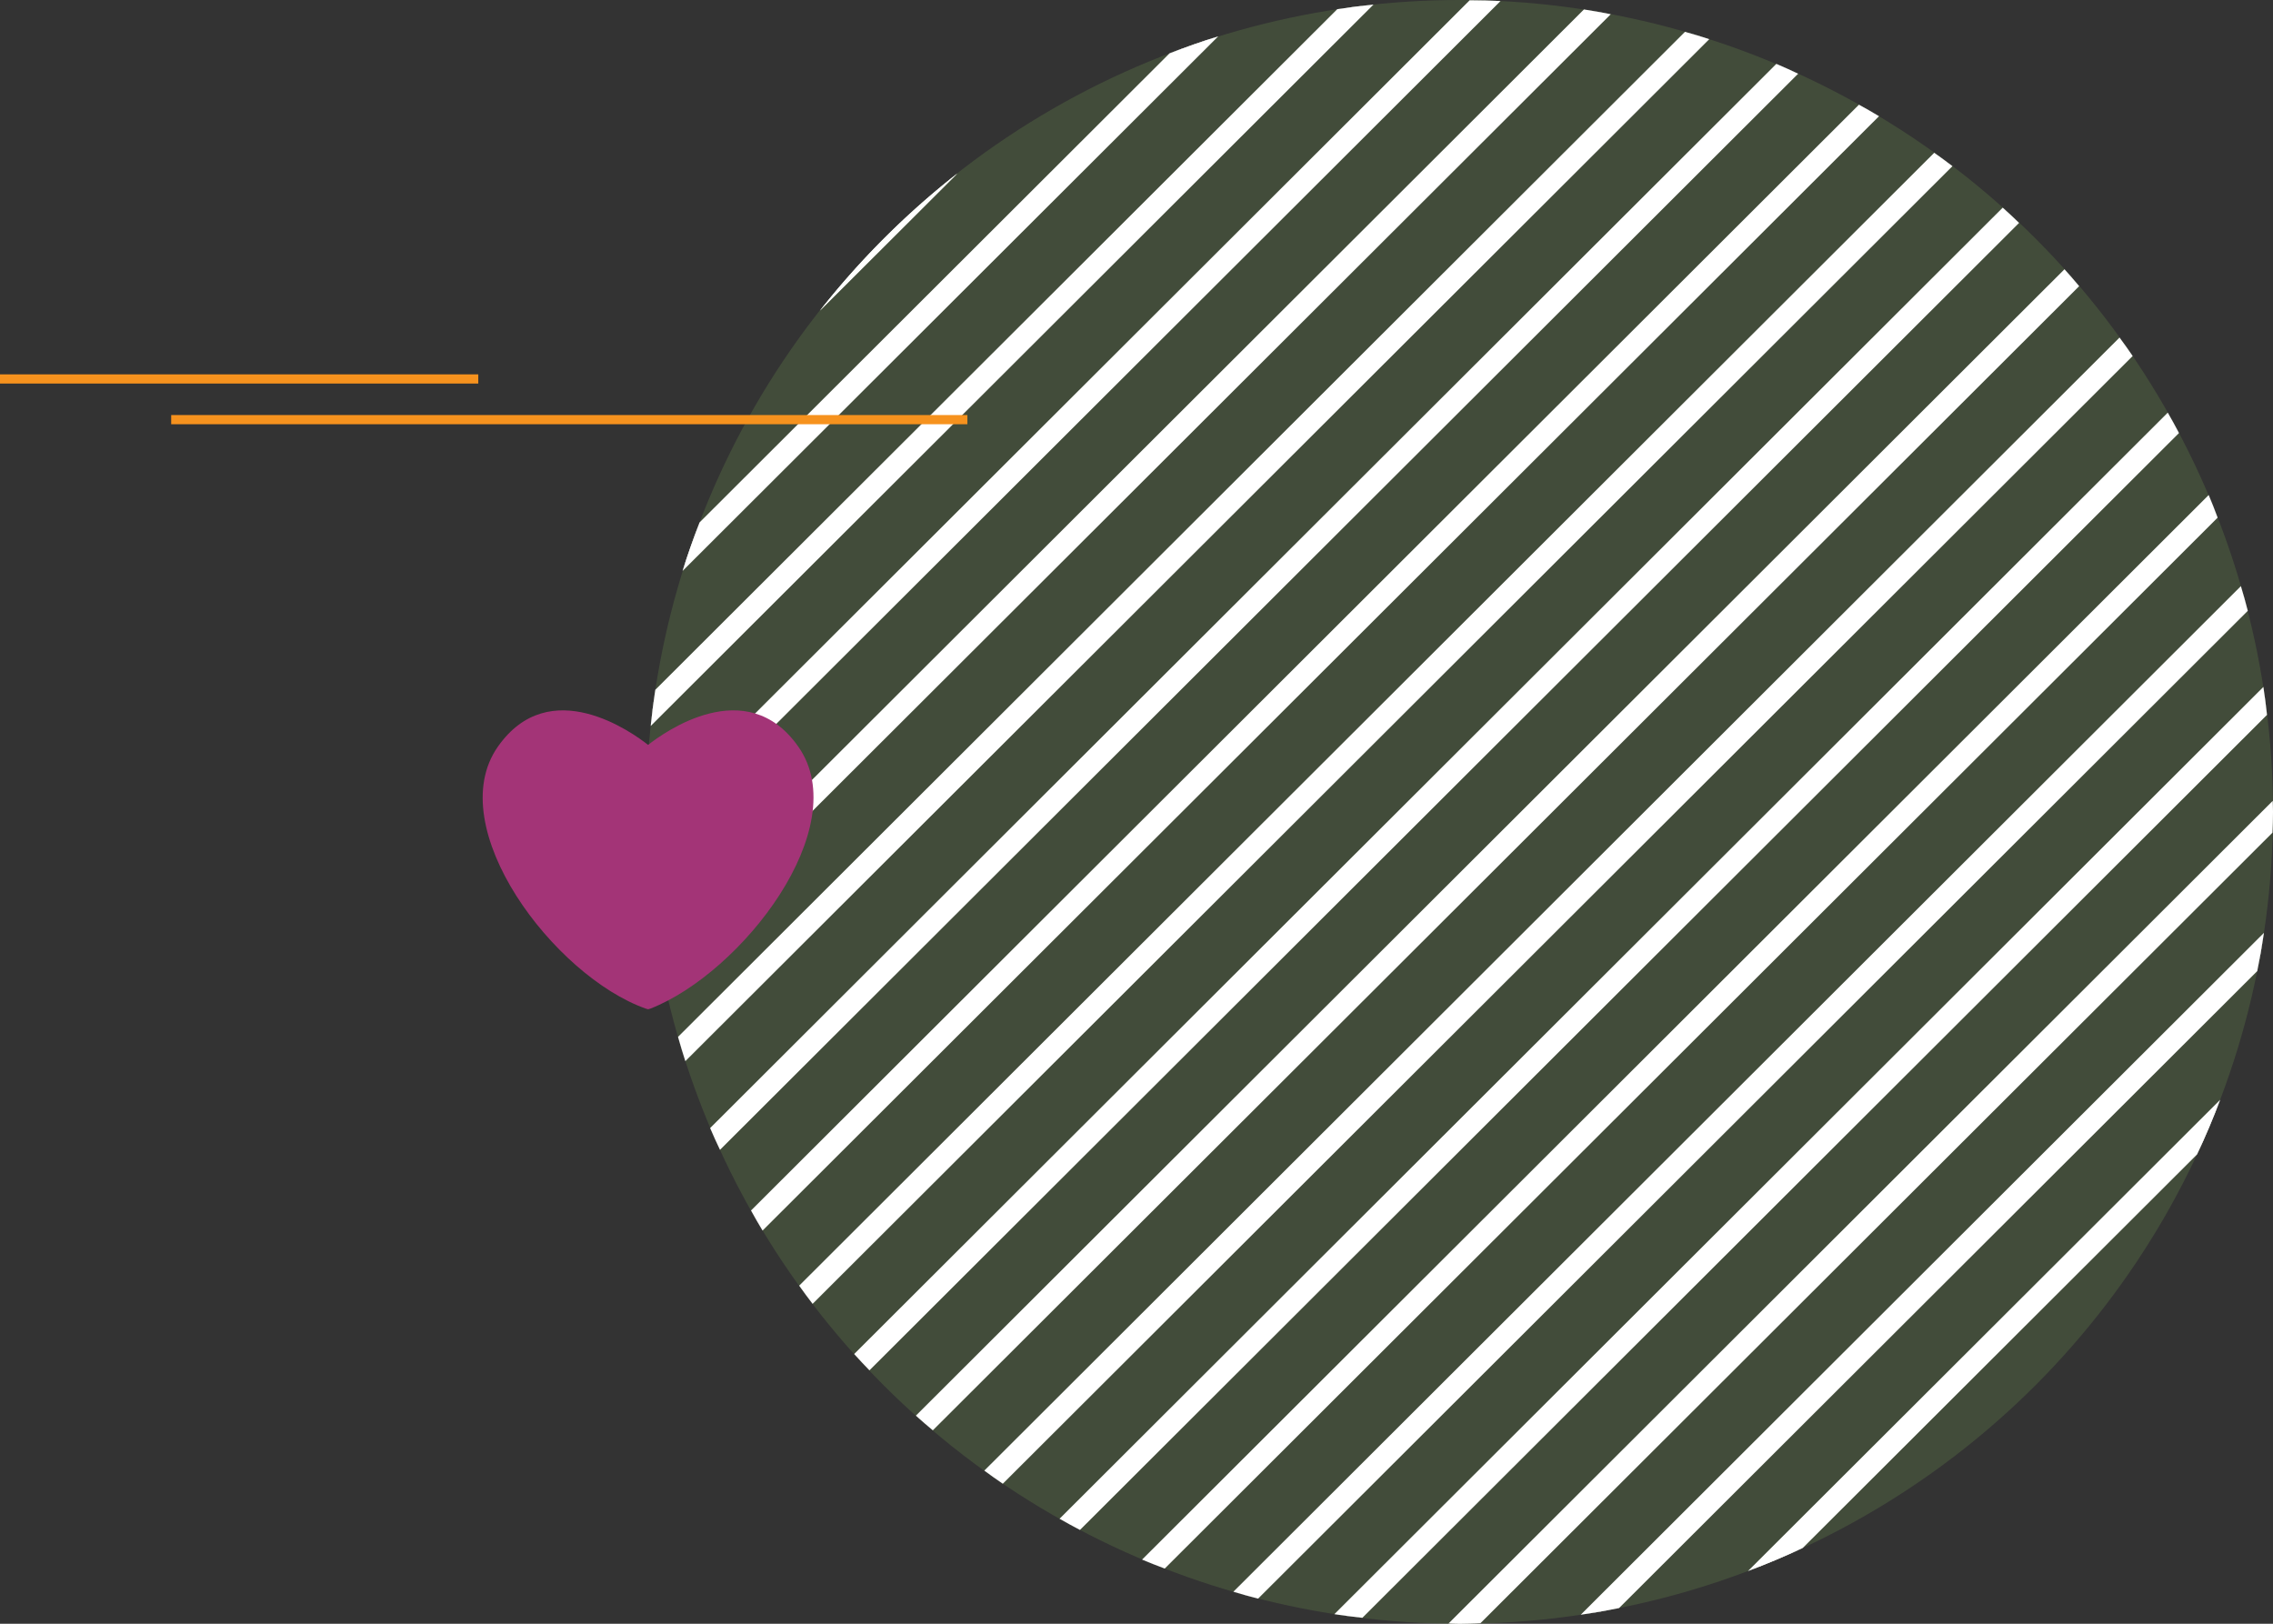
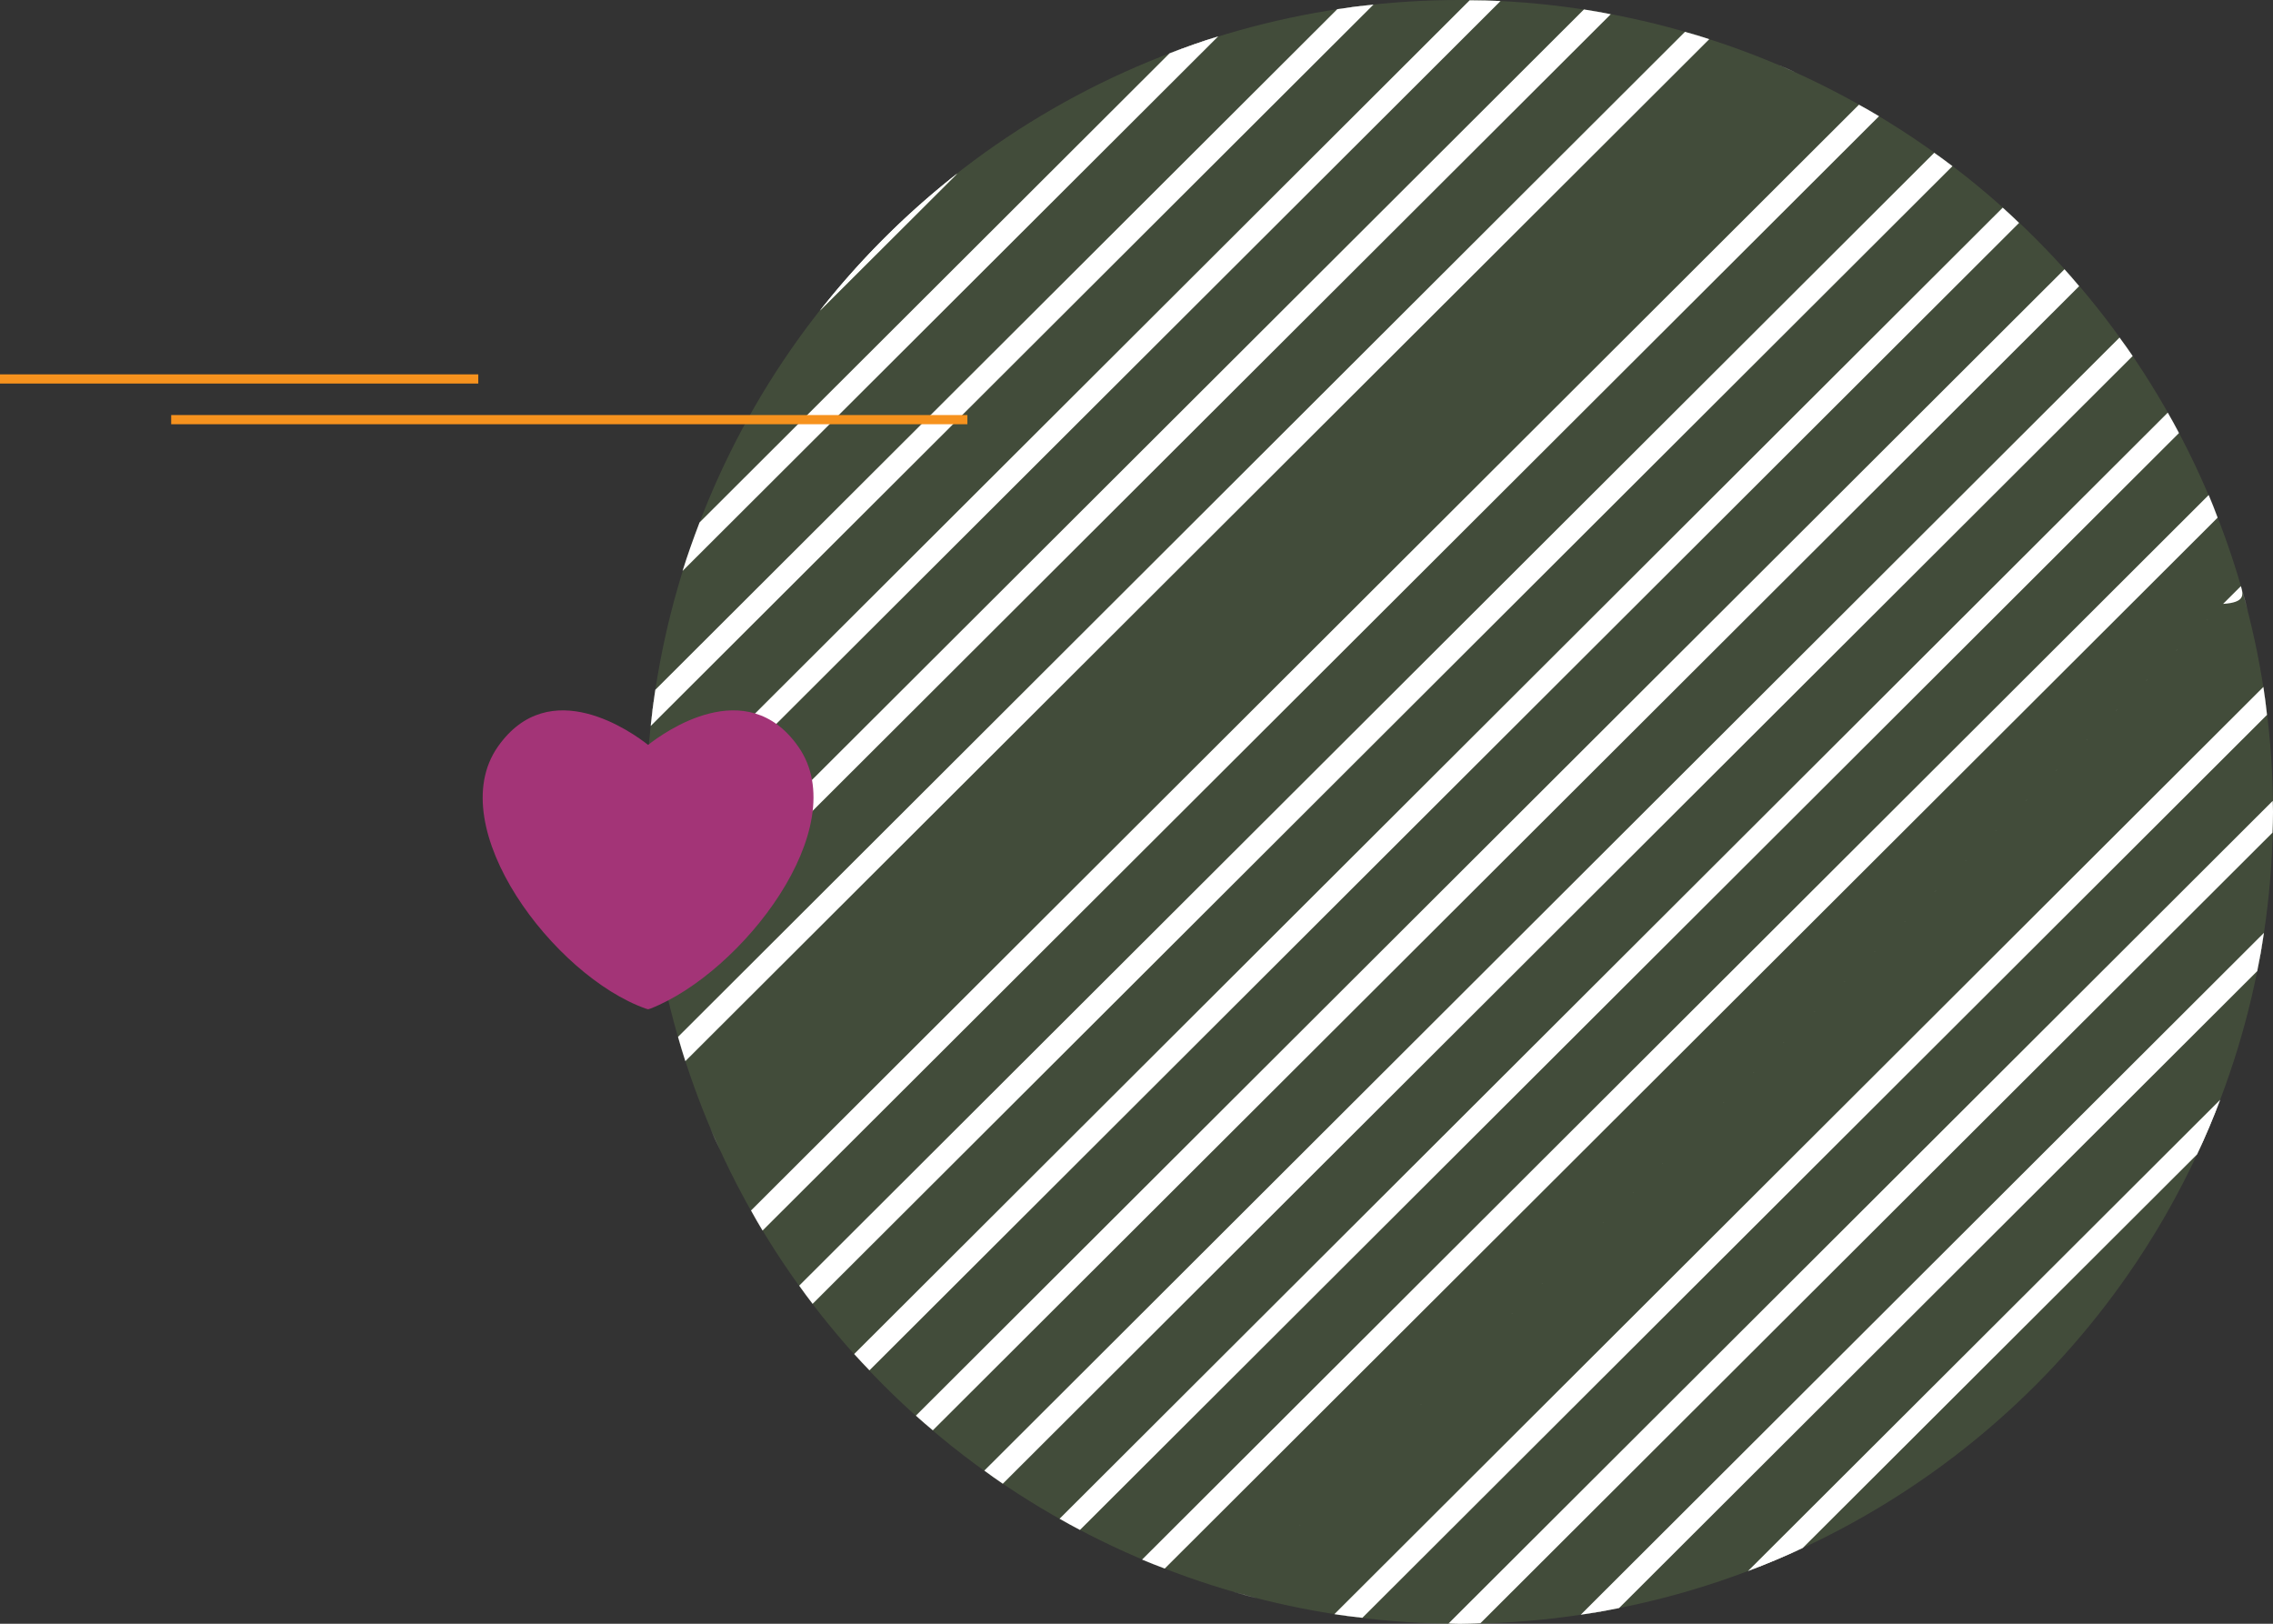
<svg xmlns="http://www.w3.org/2000/svg" width="530.202" height="378.724" viewBox="0 0 530.202 378.724">
  <rect x="0" y="0" width="530.202" height="378.724" fill="#333333" stroke="none" />
  <g id="Group_1236" data-name="Group 1236" transform="translate(-1605.798 -5140.448)">
    <g id="Group_1114" data-name="Group 1114" transform="translate(504 4675.545)">
      <ellipse id="Ellipse_2" data-name="Ellipse 2" cx="189.743" cy="189.362" rx="189.743" ry="189.362" transform="translate(1252.514 464.903)" fill="#709a53" opacity="0.25" />
      <g id="Group_11" data-name="Group 11" transform="translate(1252.574 464.965)">
        <path id="Path_71" data-name="Path 71" d="M1266.752,429.949a190.591,190.591,0,0,1,32.052-31.99Z" transform="translate(-1226.271 -357.563)" fill="#fff" />
        <path id="Path_72" data-name="Path 72" d="M1266.752,429.949l32.052-31.99A190.591,190.591,0,0,0,1266.752,429.949Z" transform="translate(-1226.271 -357.563)" fill="#fff" />
-         <path id="Path_73" data-name="Path 73" d="M1240.652,475.572c1.191-3.832,2.542-7.6,3.967-11.32Z" transform="translate(-1232.216 -342.462)" fill="#fff" />
        <path id="Path_74" data-name="Path 74" d="M1333.177,375.87c3.733-1.421,7.5-2.767,11.345-3.958Z" transform="translate(-1211.141 -363.496)" fill="#fff" />
        <path id="Path_75" data-name="Path 75" d="M1354.252,375.87,1244.619,485.285c-1.425,3.725-2.776,7.488-3.967,11.32L1365.6,371.912C1361.755,373.1,1357.985,374.45,1354.252,375.87Z" transform="translate(-1232.216 -363.496)" fill="#fff" />
        <path id="Path_76" data-name="Path 76" d="M1365.044,366.946c2.8-.425,5.616-.776,8.452-1.074Z" transform="translate(-1203.882 -364.871)" fill="#fff" />
        <path id="Path_77" data-name="Path 77" d="M1234.6,504.493q.448-4.247,1.074-8.441Z" transform="translate(-1233.595 -335.219)" fill="#fff" />
        <path id="Path_78" data-name="Path 78" d="M1394.757,366.946,1235.673,525.7q-.632,4.19-1.074,8.441l168.61-168.273C1400.373,366.17,1397.554,366.521,1394.757,366.946Z" transform="translate(-1233.595 -364.871)" fill="#fff" />
        <path id="Path_79" data-name="Path 79" d="M1233.963,528.339c-.118-2.382-.152-4.783-.182-7.186Z" transform="translate(-1233.781 -329.501)" fill="#fff" />
        <path id="Path_80" data-name="Path 80" d="M1390.195,365.057c2.407.029,4.813.064,7.2.18Z" transform="translate(-1198.153 -365.057)" fill="#fff" />
        <path id="Path_81" data-name="Path 81" d="M1425.823,365.057,1233.781,556.709c.03,2.4.064,4.8.182,7.186L1433.02,365.237C1430.636,365.121,1428.229,365.086,1425.823,365.057Z" transform="translate(-1233.781 -365.057)" fill="#fff" />
        <path id="Path_82" data-name="Path 82" d="M1411.9,366.8c2.1.323,4.18.723,6.26,1.114Z" transform="translate(-1193.208 -364.66)" fill="#fff" />
        <path id="Path_83" data-name="Path 83" d="M1236.647,549.067c-.392-2.074-.794-4.144-1.117-6.248Z" transform="translate(-1233.383 -324.566)" fill="#fff" />
        <path id="Path_84" data-name="Path 84" d="M1452.079,366.8,1235.53,582.912c.323,2.1.726,4.174,1.117,6.248l221.692-221.245C1456.259,367.525,1454.183,367.125,1452.079,366.8Z" transform="translate(-1233.383 -364.66)" fill="#fff" />
        <path id="Path_85" data-name="Path 85" d="M1241.5,567.638c-.6-1.875-1.163-3.764-1.709-5.658Z" transform="translate(-1232.412 -320.202)" fill="#fff" />
        <path id="Path_86" data-name="Path 86" d="M1431.1,371.053c1.9.546,3.794,1.1,5.668,1.708Z" transform="translate(-1188.836 -363.691)" fill="#fff" />
        <path id="Path_87" data-name="Path 87" d="M1474.677,371.053,1239.792,605.469c.547,1.893,1.105,3.783,1.709,5.658l238.845-238.366C1478.471,372.156,1476.577,371.6,1474.677,371.053Z" transform="translate(-1232.412 -363.691)" fill="#fff" />
        <path id="Path_88" data-name="Path 88" d="M1248.188,584.376c-.775-1.689-1.572-3.364-2.3-5.073Z" transform="translate(-1231.022 -316.256)" fill="#fff" />
        <path id="Path_89" data-name="Path 89" d="M1448.459,377.14c1.717.727,3.394,1.519,5.082,2.295Z" transform="translate(-1184.882 -362.305)" fill="#fff" />
-         <path id="Path_90" data-name="Path 90" d="M1494.6,377.14,1245.891,625.352c.726,1.709,1.523,3.384,2.3,5.073l251.493-250.99C1497.994,378.659,1496.316,377.867,1494.6,377.14Z" transform="translate(-1231.022 -362.305)" fill="#fff" />
        <path id="Path_91" data-name="Path 91" d="M1256.352,599.638c-.929-1.537-1.807-3.109-2.694-4.677Z" transform="translate(-1229.253 -312.689)" fill="#fff" />
        <path id="Path_92" data-name="Path 92" d="M1464.151,384.894c1.569.883,3.145,1.757,4.685,2.684Z" transform="translate(-1181.307 -360.539)" fill="#fff" />
        <path id="Path_93" data-name="Path 93" d="M1512.1,384.894,1253.658,642.81c.886,1.568,1.764,3.139,2.694,4.677l260.43-259.909C1515.241,386.651,1513.666,385.777,1512.1,384.894Z" transform="translate(-1229.253 -360.539)" fill="#fff" />
        <path id="Path_94" data-name="Path 94" d="M1478.456,394.026c1.428,1.025,2.851,2.06,4.249,3.125Z" transform="translate(-1178.049 -358.458)" fill="#fff" />
        <path id="Path_95" data-name="Path 95" d="M1265.941,613.481c-1.067-1.4-2.1-2.817-3.13-4.242Z" transform="translate(-1227.169 -309.437)" fill="#fff" />
        <path id="Path_96" data-name="Path 96" d="M1527.576,394.026,1262.811,658.26c1.029,1.425,2.063,2.846,3.13,4.242l265.884-265.351C1530.427,396.086,1529,395.051,1527.576,394.026Z" transform="translate(-1227.169 -358.458)" fill="#fff" />
        <path id="Path_97" data-name="Path 97" d="M1276.821,626.032c-1.2-1.258-2.4-2.518-3.563-3.807Z" transform="translate(-1224.789 -306.479)" fill="#fff" />
        <path id="Path_98" data-name="Path 98" d="M1491.467,404.452c1.3,1.161,2.554,2.362,3.817,3.558Z" transform="translate(-1175.085 -356.084)" fill="#fff" />
        <path id="Path_99" data-name="Path 99" d="M1541.171,404.452,1273.258,671.829c1.164,1.289,2.365,2.549,3.563,3.807L1544.988,408.01C1543.725,406.814,1542.466,405.614,1541.171,404.452Z" transform="translate(-1224.789 -356.084)" fill="#fff" />
        <path id="Path_100" data-name="Path 100" d="M1503.2,416.153c1.165,1.294,2.293,2.621,3.424,3.945Z" transform="translate(-1172.412 -353.418)" fill="#fff" />
        <path id="Path_101" data-name="Path 101" d="M1288.934,637.352c-1.327-1.128-2.658-2.251-3.953-3.417Z" transform="translate(-1222.119 -303.812)" fill="#fff" />
        <path id="Path_102" data-name="Path 102" d="M1552.91,416.153,1284.981,683.541c1.3,1.166,2.626,2.289,3.953,3.417l267.4-266.86C1555.2,418.774,1554.075,417.447,1552.91,416.153Z" transform="translate(-1222.119 -353.418)" fill="#fff" />
        <path id="Path_103" data-name="Path 103" d="M1302.3,647.433c-1.46-.991-2.882-2.031-4.312-3.061Z" transform="translate(-1219.157 -301.435)" fill="#fff" />
        <path id="Path_104" data-name="Path 104" d="M1513.659,429.127c1.031,1.43,2.074,2.846,3.066,4.306Z" transform="translate(-1170.03 -350.463)" fill="#fff" />
        <path id="Path_105" data-name="Path 105" d="M1562.786,429.127,1297.983,693.4c1.43,1.03,2.852,2.07,4.312,3.061l263.556-263.029C1564.859,431.973,1563.817,430.557,1562.786,429.127Z" transform="translate(-1219.157 -350.463)" fill="#fff" />
        <path id="Path_106" data-name="Path 106" d="M1317.038,656.128c-1.6-.845-3.185-1.724-4.76-2.611Z" transform="translate(-1215.901 -299.352)" fill="#fff" />
        <path id="Path_107" data-name="Path 107" d="M1522.822,443.393c.891,1.573,1.771,3.154,2.617,4.755Z" transform="translate(-1167.943 -347.214)" fill="#fff" />
        <path id="Path_108" data-name="Path 108" d="M1570.78,443.393l-258.5,257.986c1.575.888,3.158,1.767,4.76,2.611L1573.4,448.148C1572.55,446.547,1571.671,444.966,1570.78,443.393Z" transform="translate(-1215.901 -347.214)" fill="#fff" />
        <path id="Path_109" data-name="Path 109" d="M1333.245,663.368c-1.767-.689-3.543-1.352-5.285-2.09Z" transform="translate(-1212.329 -297.584)" fill="#fff" />
        <path id="Path_110" data-name="Path 110" d="M1530.6,459.043c.739,1.739,1.407,3.515,2.094,5.277Z" transform="translate(-1166.172 -343.649)" fill="#fff" />
        <path id="Path_111" data-name="Path 111" d="M1576.755,459.043l-248.8,248.3c1.741.738,3.518,1.4,5.285,2.09l245.6-245.113C1578.162,462.558,1577.494,460.782,1576.755,459.043Z" transform="translate(-1212.329 -343.649)" fill="#fff" />
        <path id="Path_112" data-name="Path 112" d="M1536.714,476.351c.554,1.914,1.121,3.817,1.615,5.756Z" transform="translate(-1164.779 -339.706)" fill="#fff" />
        <path id="Path_113" data-name="Path 113" d="M1351.066,668.993c-1.94-.494-3.849-1.06-5.764-1.612Z" transform="translate(-1208.379 -296.194)" fill="#fff" />
-         <path id="Path_114" data-name="Path 114" d="M1580.314,476.351,1345.3,710.894c1.915.552,3.824,1.119,5.764,1.612l230.862-230.4C1581.435,480.168,1580.867,478.265,1580.314,476.351Z" transform="translate(-1208.379 -339.706)" fill="#fff" />
+         <path id="Path_114" data-name="Path 114" d="M1580.314,476.351,1345.3,710.894l230.862-230.4C1581.435,480.168,1580.867,478.265,1580.314,476.351Z" transform="translate(-1208.379 -339.706)" fill="#fff" />
        <path id="Path_115" data-name="Path 115" d="M1371.018,672.492c-2.184-.263-4.371-.512-6.532-.844Z" transform="translate(-1204.009 -295.222)" fill="#fff" />
        <path id="Path_116" data-name="Path 116" d="M1540.989,495.5c.334,2.157.585,4.34.846,6.522Z" transform="translate(-1163.805 -335.346)" fill="#fff" />
        <path id="Path_117" data-name="Path 117" d="M1581.193,495.5,1364.486,711.772c2.161.331,4.348.581,6.532.844l211.021-210.6C1581.779,499.836,1581.527,497.653,1581.193,495.5Z" transform="translate(-1204.009 -335.346)" fill="#fff" />
        <path id="Path_118" data-name="Path 118" d="M1542.773,517.142c.011.858.065,1.708.065,2.572,0,1.626-.082,3.232-.123,4.847Z" transform="translate(-1163.412 -330.415)" fill="#fff" />
        <path id="Path_119" data-name="Path 119" d="M1393.608,673.369c-1.618.039-3.227.123-4.856.123-.866,0-1.718-.054-2.58-.064Z" transform="translate(-1199.069 -294.83)" fill="#fff" />
        <path id="Path_120" data-name="Path 120" d="M1578.495,519.714c0-.864-.054-1.714-.065-2.572L1386.172,709.013c.862.01,1.714.064,2.58.064,1.629,0,3.238-.083,4.856-.123l184.765-184.393C1578.413,522.946,1578.495,521.34,1578.495,519.714Z" transform="translate(-1199.069 -330.415)" fill="#fff" />
        <path id="Path_121" data-name="Path 121" d="M1541.39,542.211q-.674,4.5-1.564,8.924Z" transform="translate(-1164.07 -324.705)" fill="#fff" />
        <path id="Path_122" data-name="Path 122" d="M1420.234,670.487c-2.958.586-5.937,1.112-8.943,1.557Z" transform="translate(-1193.348 -295.486)" fill="#fff" />
        <path id="Path_123" data-name="Path 123" d="M1570.668,542.211,1411.291,701.263c3.007-.444,5.985-.971,8.943-1.557L1569.1,551.135Q1569.986,546.7,1570.668,542.211Z" transform="translate(-1193.348 -324.705)" fill="#fff" />
        <path id="Path_124" data-name="Path 124" d="M1533.786,573.92q-2.468,6.488-5.394,12.746Z" transform="translate(-1166.675 -317.482)" fill="#fff" />
        <path id="Path_125" data-name="Path 125" d="M1455.838,659.075q-6.267,2.915-12.773,5.38Z" transform="translate(-1186.11 -298.085)" fill="#fff" />
        <path id="Path_126" data-name="Path 126" d="M1547.828,586.666q2.921-6.252,5.394-12.746L1443.065,683.852q6.505-2.46,12.773-5.38Z" transform="translate(-1186.11 -317.482)" fill="#fff" />
      </g>
    </g>
    <path id="Path_3186" data-name="Path 3186" d="M877.451,497.733c-12.121-17.358-31.561-3.228-35.069-.451-3.508-2.776-22.948-16.907-35.069.451-13.126,18.8,13.173,53.506,34.516,61.049l.553.162.553-.162C864.224,550.435,890.577,516.531,877.451,497.733Z" transform="translate(914.591 4816.905)" fill="#a33477" />
    <g id="Group_1126" data-name="Group 1126" transform="translate(427 4291)">
      <g id="Group_961" data-name="Group 961" transform="translate(1218.729 946.252)">
        <rect id="Rectangle_11" data-name="Rectangle 11" width="185.717" height="2.143" fill="#f6921e" />
      </g>
      <g id="Group_962" data-name="Group 962" transform="translate(1178.798 936.763)">
        <rect id="Rectangle_12" data-name="Rectangle 12" width="111.565" height="2.143" fill="#f6921e" />
      </g>
    </g>
  </g>
</svg>